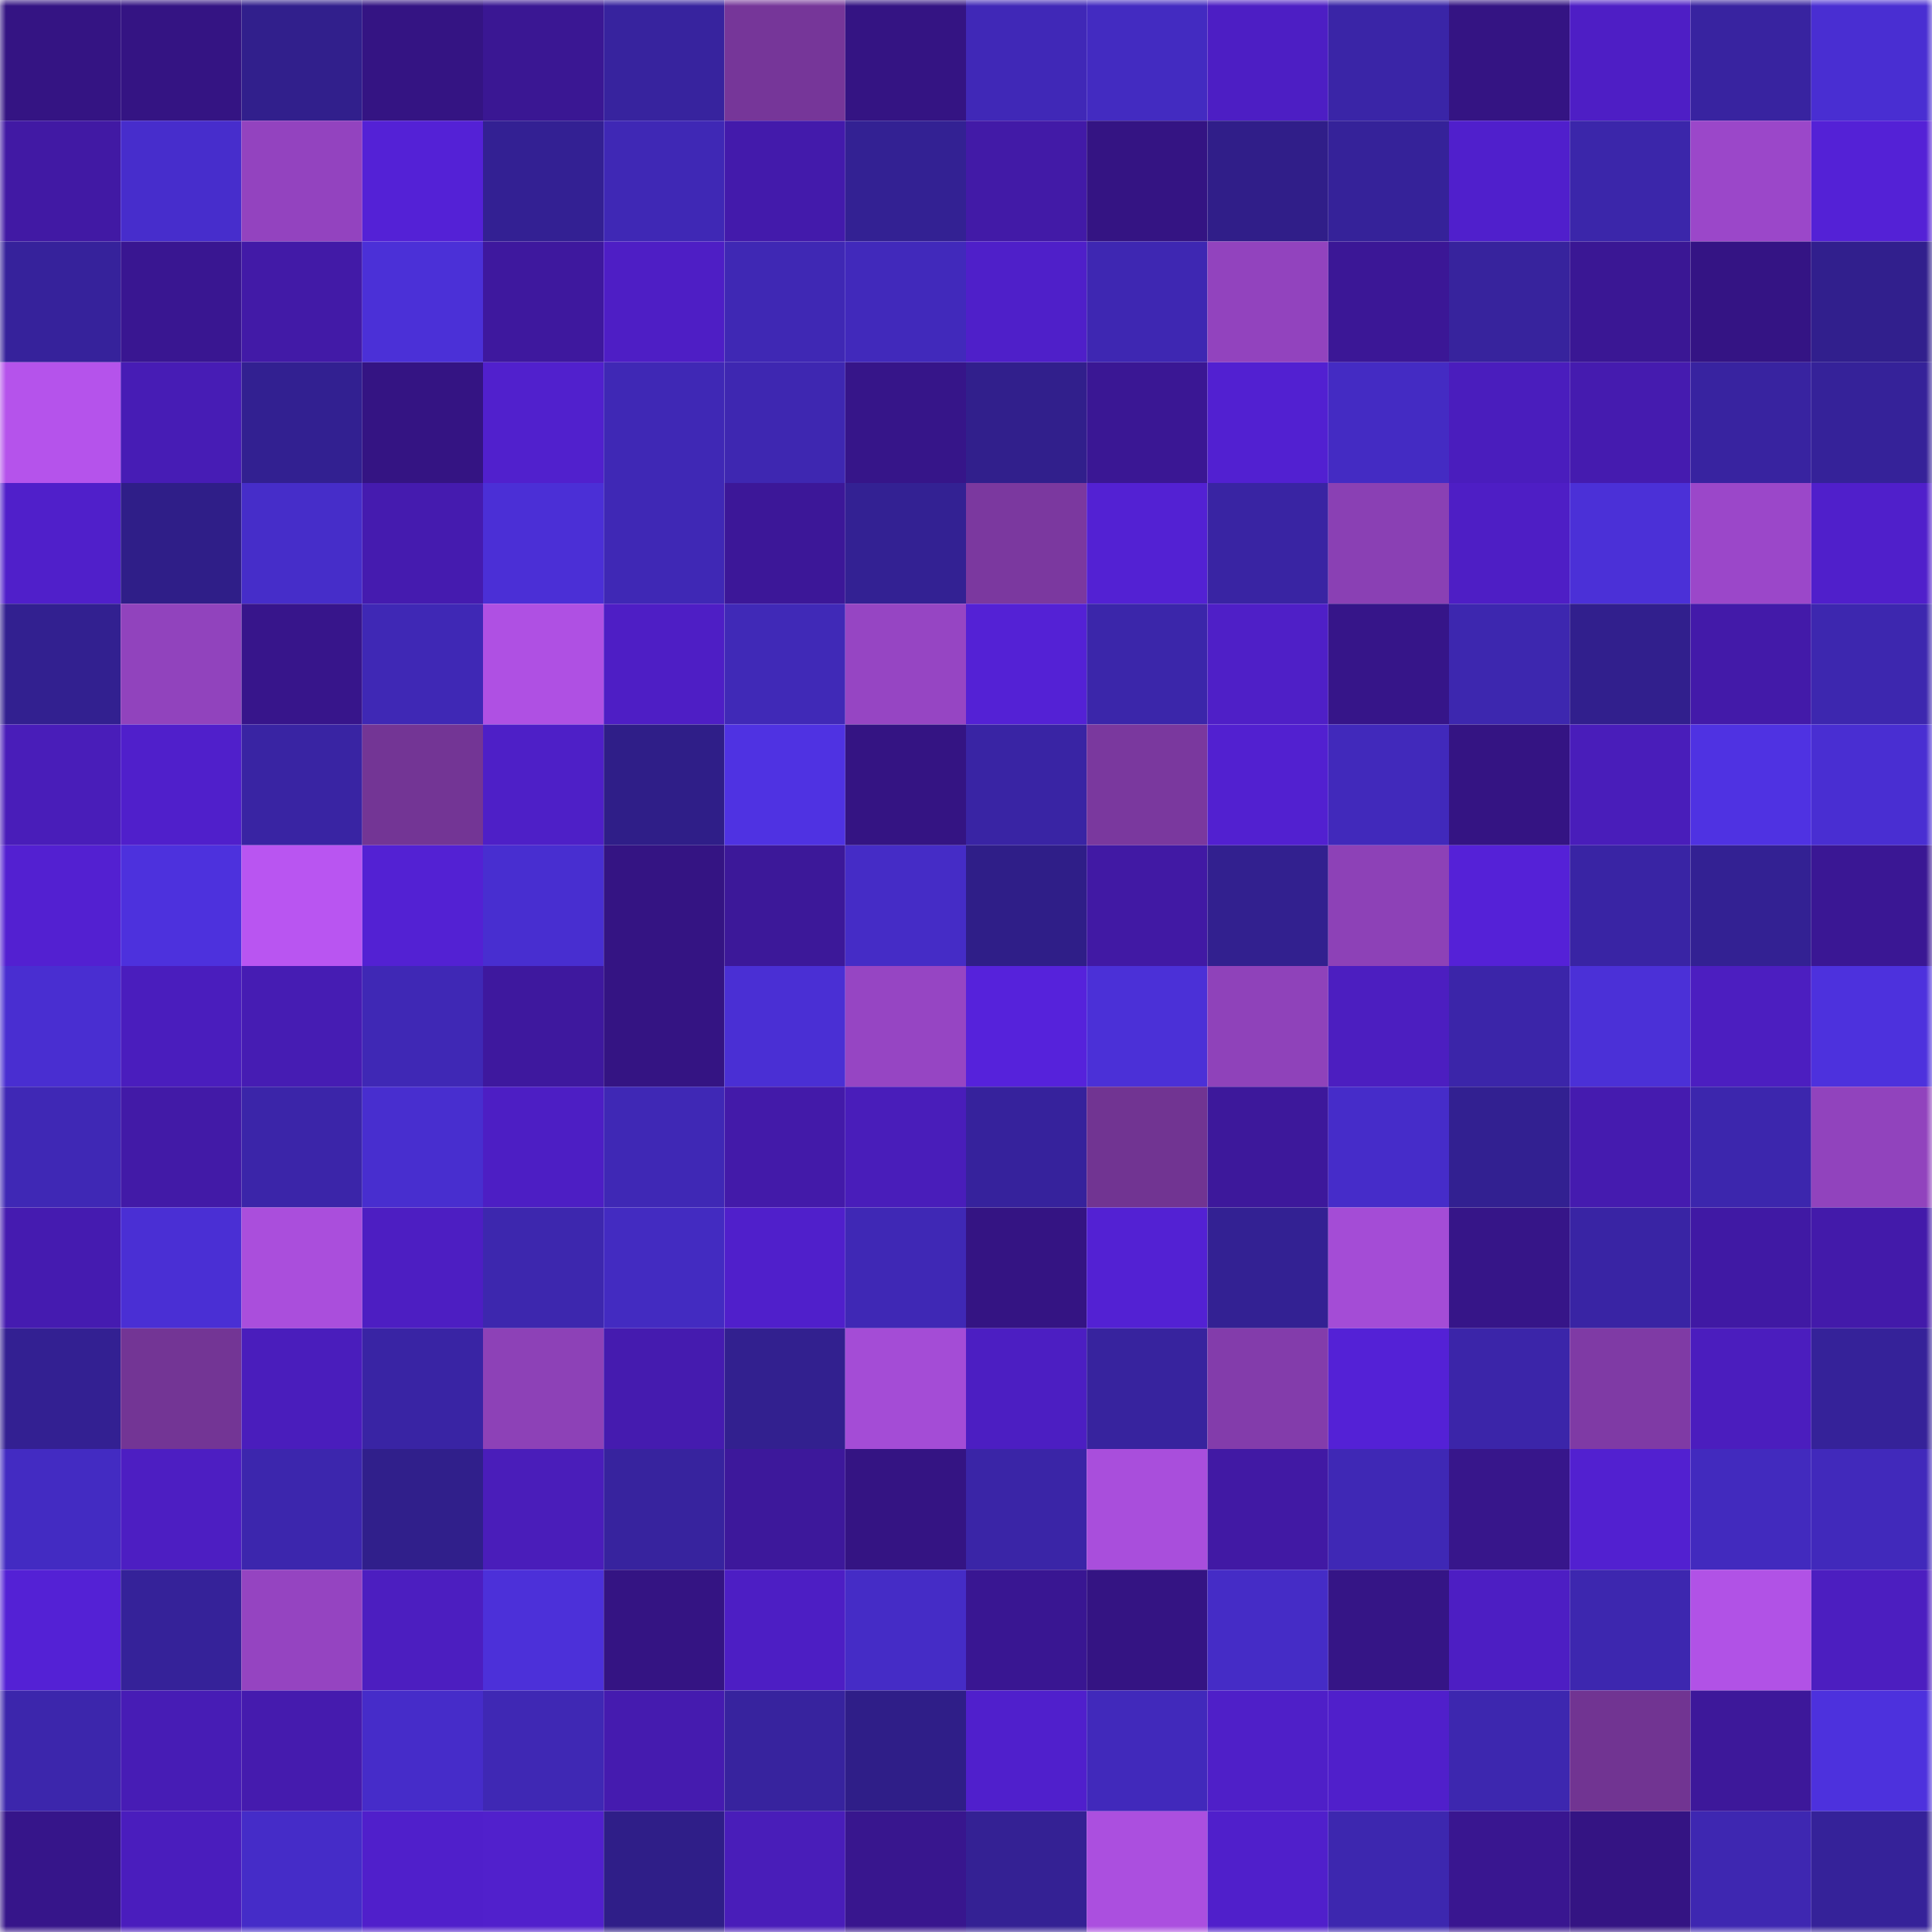
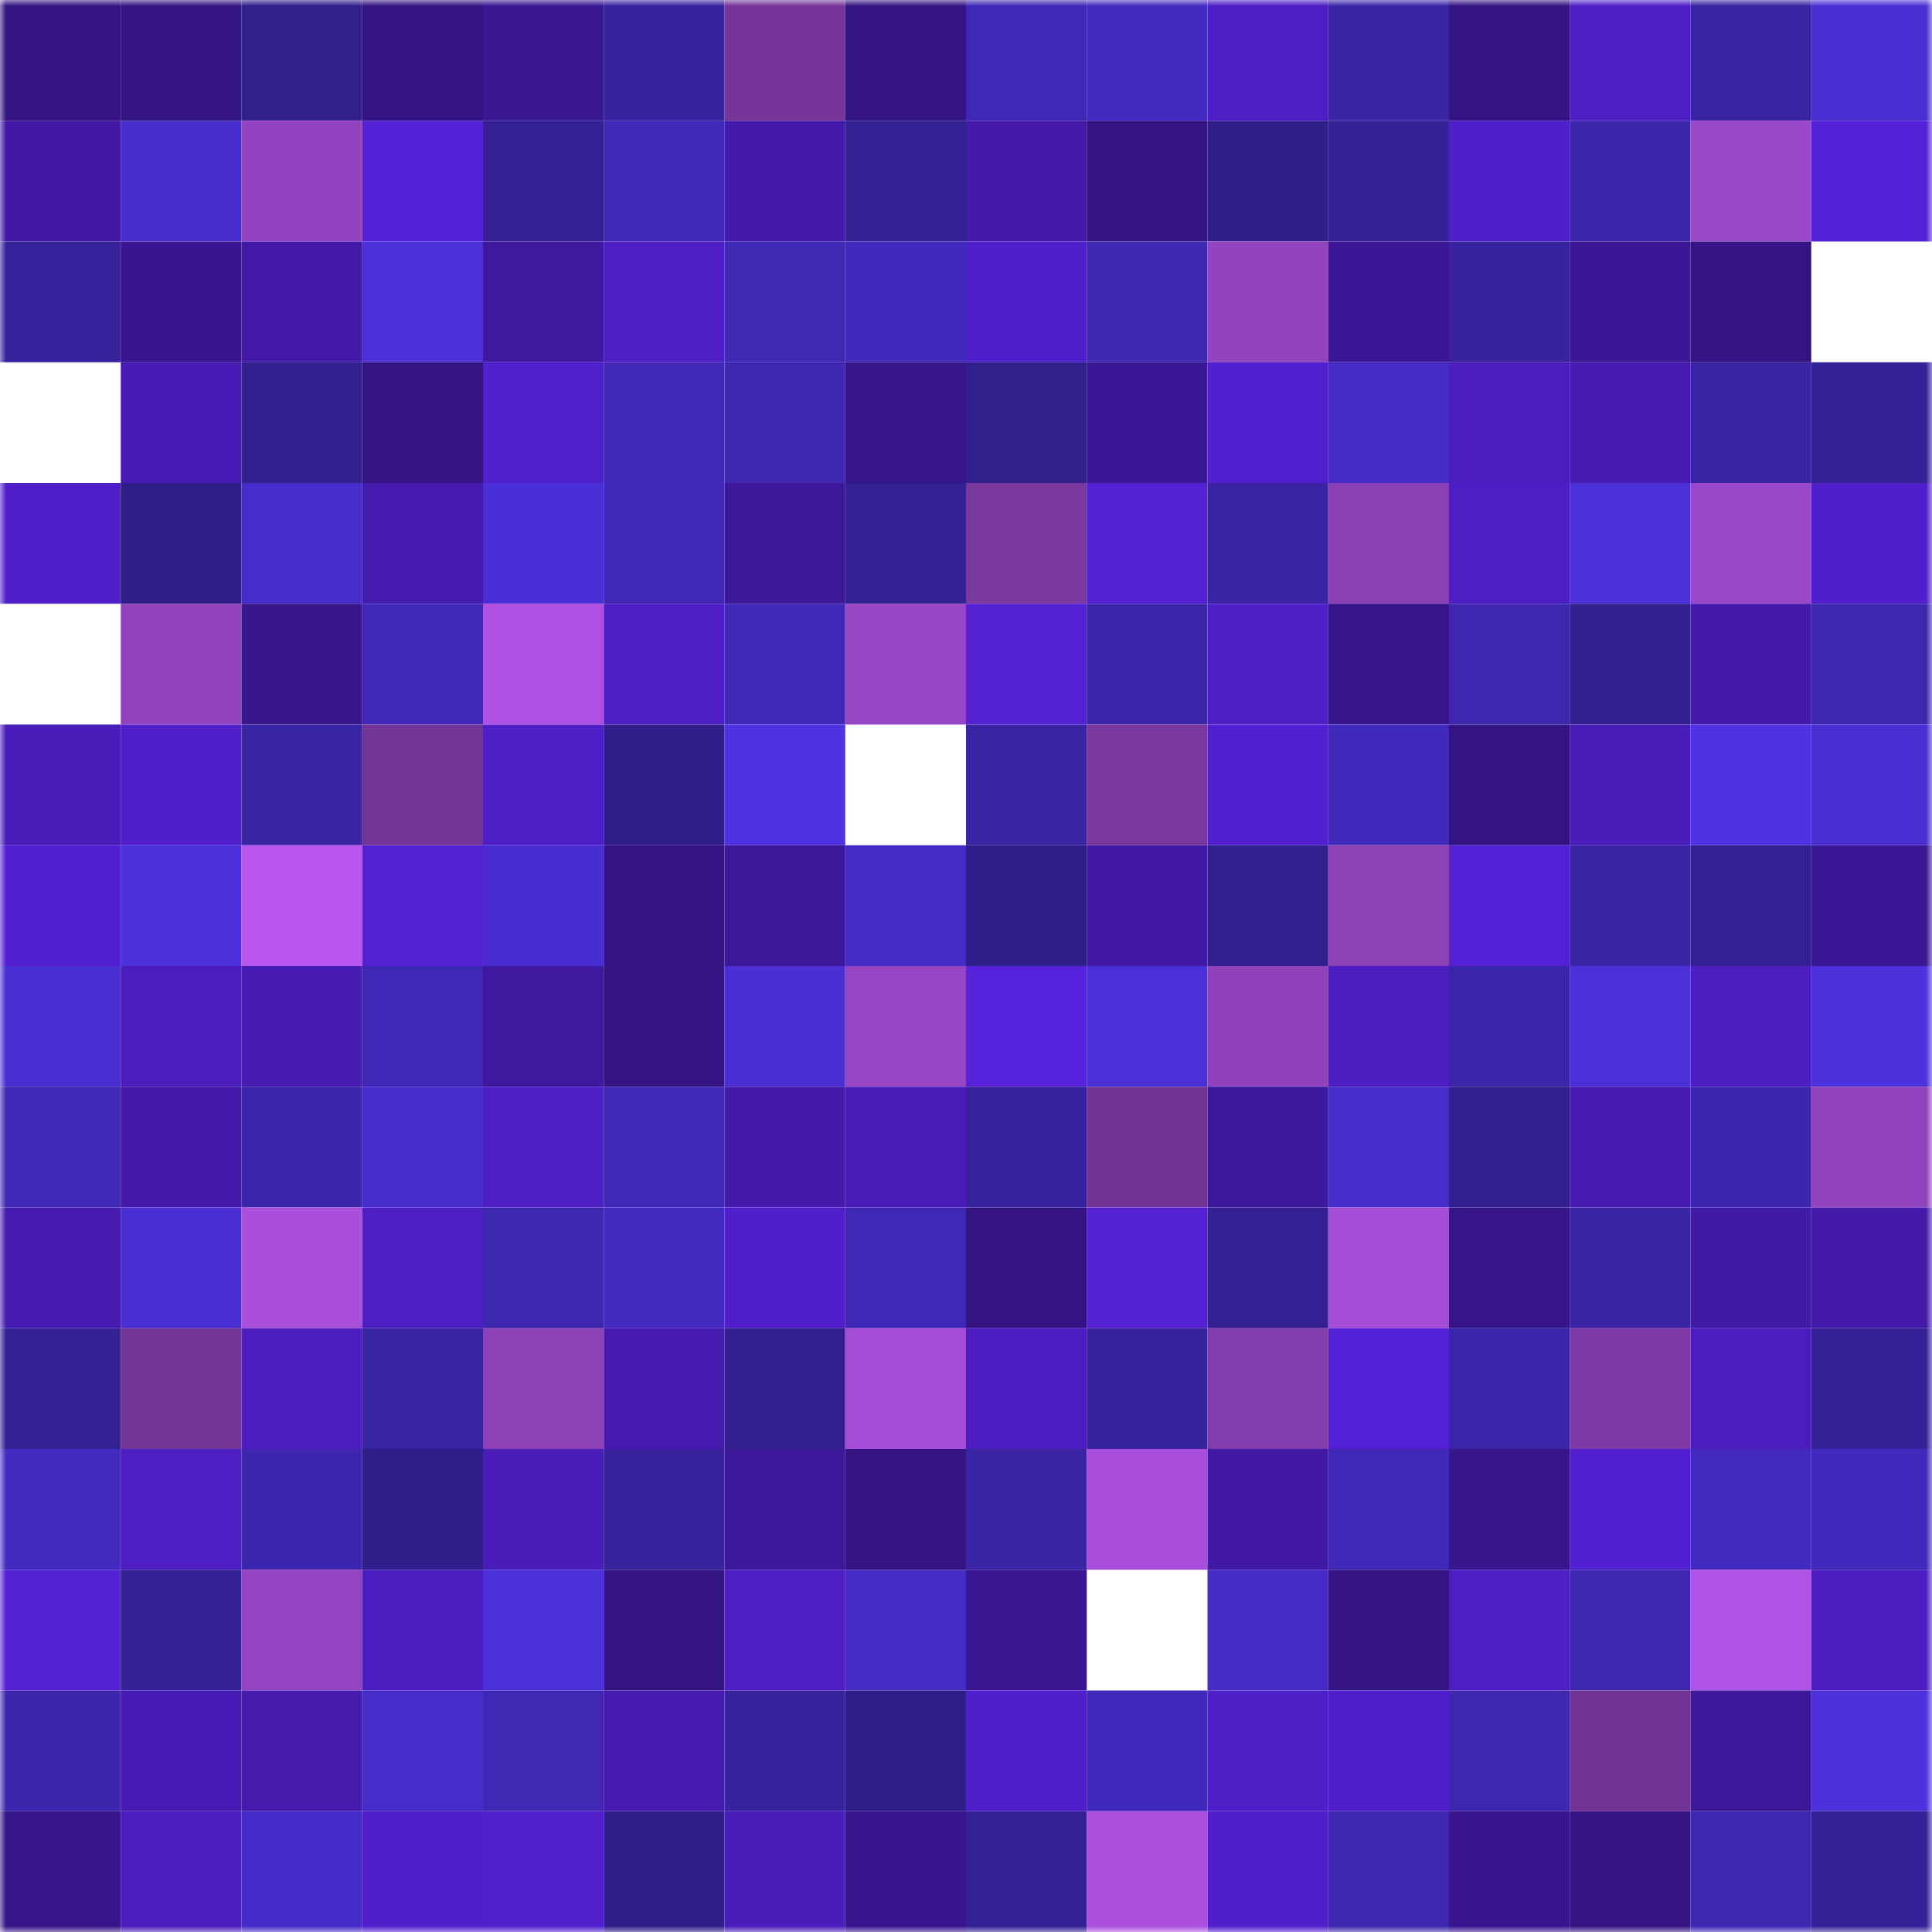
<svg xmlns="http://www.w3.org/2000/svg" viewBox="0 0 160 160" fill="none" role="img" width="240" height="240" name="farcaster%2Cx04pe">
  <mask id="1204143928" mask-type="alpha" maskUnits="userSpaceOnUse" x="0" y="0" width="160" height="160">
    <rect width="160" height="160" fill="#FFFFFF" />
  </mask>
  <g mask="url(#1204143928)">
    <rect x="0" y="0" width="10" height="10" fill="#341483" />
    <rect x="10" y="0" width="10" height="10" fill="#341483" />
    <rect x="20" y="0" width="10" height="10" fill="#311f8c" />
    <rect x="30" y="0" width="10" height="10" fill="#341483" />
    <rect x="40" y="0" width="10" height="10" fill="#3a1793" />
    <rect x="50" y="0" width="10" height="10" fill="#37239e" />
    <rect x="60" y="0" width="10" height="10" fill="#763699" />
    <rect x="70" y="0" width="10" height="10" fill="#341483" />
    <rect x="80" y="0" width="10" height="10" fill="#4028b7" />
    <rect x="90" y="0" width="10" height="10" fill="#432bc1" />
    <rect x="100" y="0" width="10" height="10" fill="#4d1ec4" />
    <rect x="110" y="0" width="10" height="10" fill="#3a25a7" />
    <rect x="120" y="0" width="10" height="10" fill="#341483" />
    <rect x="130" y="0" width="10" height="10" fill="#4e1ec5" />
    <rect x="140" y="0" width="10" height="10" fill="#3823a0" />
    <rect x="150" y="0" width="10" height="10" fill="#492ed2" />
    <rect x="0" y="10" width="10" height="10" fill="#4119a4" />
    <rect x="10" y="10" width="10" height="10" fill="#472dcc" />
    <rect x="20" y="10" width="10" height="10" fill="#9343bf" />
    <rect x="30" y="10" width="10" height="10" fill="#5421d6" />
    <rect x="40" y="10" width="10" height="10" fill="#332093" />
    <rect x="50" y="10" width="10" height="10" fill="#3f28b5" />
    <rect x="60" y="10" width="10" height="10" fill="#431aab" />
    <rect x="70" y="10" width="10" height="10" fill="#332193" />
    <rect x="80" y="10" width="10" height="10" fill="#421aa7" />
    <rect x="90" y="10" width="10" height="10" fill="#341483" />
    <rect x="100" y="10" width="10" height="10" fill="#301e89" />
    <rect x="110" y="10" width="10" height="10" fill="#352299" />
    <rect x="120" y="10" width="10" height="10" fill="#501fcc" />
    <rect x="130" y="10" width="10" height="10" fill="#3b26aa" />
    <rect x="140" y="10" width="10" height="10" fill="#9b47c9" />
    <rect x="150" y="10" width="10" height="10" fill="#5421d6" />
    <rect x="0" y="20" width="10" height="10" fill="#36229b" />
    <rect x="10" y="20" width="10" height="10" fill="#391691" />
    <rect x="20" y="20" width="10" height="10" fill="#421aa7" />
    <rect x="30" y="20" width="10" height="10" fill="#4b30d7" />
    <rect x="40" y="20" width="10" height="10" fill="#3e189e" />
    <rect x="50" y="20" width="10" height="10" fill="#4e1ec5" />
    <rect x="60" y="20" width="10" height="10" fill="#3f28b4" />
    <rect x="70" y="20" width="10" height="10" fill="#4129bb" />
    <rect x="80" y="20" width="10" height="10" fill="#4f1fc9" />
    <rect x="90" y="20" width="10" height="10" fill="#3e27b2" />
    <rect x="100" y="20" width="10" height="10" fill="#9243be" />
    <rect x="110" y="20" width="10" height="10" fill="#3b1796" />
    <rect x="120" y="20" width="10" height="10" fill="#37239d" />
    <rect x="130" y="20" width="10" height="10" fill="#3a1794" />
    <rect x="140" y="20" width="10" height="10" fill="#341484" />
-     <rect x="150" y="20" width="10" height="10" fill="#311f8d" />
-     <rect x="0" y="30" width="10" height="10" fill="#b553eb" />
    <rect x="10" y="30" width="10" height="10" fill="#471cb5" />
    <rect x="20" y="30" width="10" height="10" fill="#322091" />
    <rect x="30" y="30" width="10" height="10" fill="#341483" />
    <rect x="40" y="30" width="10" height="10" fill="#5120cd" />
    <rect x="50" y="30" width="10" height="10" fill="#3f28b5" />
    <rect x="60" y="30" width="10" height="10" fill="#3e27b1" />
    <rect x="70" y="30" width="10" height="10" fill="#361589" />
    <rect x="80" y="30" width="10" height="10" fill="#311f8c" />
    <rect x="90" y="30" width="10" height="10" fill="#3a1794" />
    <rect x="100" y="30" width="10" height="10" fill="#5220d1" />
    <rect x="110" y="30" width="10" height="10" fill="#442bc3" />
    <rect x="120" y="30" width="10" height="10" fill="#4a1dbd" />
    <rect x="130" y="30" width="10" height="10" fill="#451baf" />
    <rect x="140" y="30" width="10" height="10" fill="#3823a0" />
    <rect x="150" y="30" width="10" height="10" fill="#352299" />
    <rect x="0" y="40" width="10" height="10" fill="#501fca" />
    <rect x="10" y="40" width="10" height="10" fill="#2f1e88" />
    <rect x="20" y="40" width="10" height="10" fill="#462dc9" />
    <rect x="30" y="40" width="10" height="10" fill="#451baf" />
    <rect x="40" y="40" width="10" height="10" fill="#4b2fd6" />
    <rect x="50" y="40" width="10" height="10" fill="#3f28b5" />
    <rect x="60" y="40" width="10" height="10" fill="#3c1798" />
    <rect x="70" y="40" width="10" height="10" fill="#332193" />
    <rect x="80" y="40" width="10" height="10" fill="#7b389f" />
    <rect x="90" y="40" width="10" height="10" fill="#5321d3" />
    <rect x="100" y="40" width="10" height="10" fill="#3924a3" />
    <rect x="110" y="40" width="10" height="10" fill="#8a40b4" />
    <rect x="120" y="40" width="10" height="10" fill="#4e1ec5" />
    <rect x="130" y="40" width="10" height="10" fill="#4b30d7" />
    <rect x="140" y="40" width="10" height="10" fill="#9b47c9" />
    <rect x="150" y="40" width="10" height="10" fill="#501fcb" />
-     <rect x="0" y="50" width="10" height="10" fill="#322090" />
    <rect x="10" y="50" width="10" height="10" fill="#9143bd" />
    <rect x="20" y="50" width="10" height="10" fill="#37158b" />
    <rect x="30" y="50" width="10" height="10" fill="#3f28b5" />
    <rect x="40" y="50" width="10" height="10" fill="#af50e3" />
    <rect x="50" y="50" width="10" height="10" fill="#4e1ec5" />
    <rect x="60" y="50" width="10" height="10" fill="#4029b7" />
    <rect x="70" y="50" width="10" height="10" fill="#9645c3" />
    <rect x="80" y="50" width="10" height="10" fill="#5421d5" />
    <rect x="90" y="50" width="10" height="10" fill="#3b26aa" />
    <rect x="100" y="50" width="10" height="10" fill="#4f1fc7" />
    <rect x="110" y="50" width="10" height="10" fill="#361589" />
    <rect x="120" y="50" width="10" height="10" fill="#3d27af" />
    <rect x="130" y="50" width="10" height="10" fill="#311f8d" />
    <rect x="140" y="50" width="10" height="10" fill="#431aa9" />
    <rect x="150" y="50" width="10" height="10" fill="#3d27af" />
    <rect x="0" y="60" width="10" height="10" fill="#491db9" />
    <rect x="10" y="60" width="10" height="10" fill="#501fcb" />
    <rect x="20" y="60" width="10" height="10" fill="#3924a3" />
    <rect x="30" y="60" width="10" height="10" fill="#733595" />
    <rect x="40" y="60" width="10" height="10" fill="#4e1fc7" />
    <rect x="50" y="60" width="10" height="10" fill="#2f1e88" />
    <rect x="60" y="60" width="10" height="10" fill="#4f32e2" />
-     <rect x="70" y="60" width="10" height="10" fill="#341483" />
    <rect x="80" y="60" width="10" height="10" fill="#3924a4" />
    <rect x="90" y="60" width="10" height="10" fill="#7a389e" />
    <rect x="100" y="60" width="10" height="10" fill="#5220d0" />
    <rect x="110" y="60" width="10" height="10" fill="#4129bb" />
    <rect x="120" y="60" width="10" height="10" fill="#341483" />
    <rect x="130" y="60" width="10" height="10" fill="#491dba" />
    <rect x="140" y="60" width="10" height="10" fill="#4f32e2" />
    <rect x="150" y="60" width="10" height="10" fill="#492ed2" />
    <rect x="0" y="70" width="10" height="10" fill="#5320d1" />
    <rect x="10" y="70" width="10" height="10" fill="#4d31dd" />
    <rect x="20" y="70" width="10" height="10" fill="#b955f1" />
    <rect x="30" y="70" width="10" height="10" fill="#5321d3" />
    <rect x="40" y="70" width="10" height="10" fill="#482ed0" />
    <rect x="50" y="70" width="10" height="10" fill="#341483" />
    <rect x="60" y="70" width="10" height="10" fill="#3c1899" />
    <rect x="70" y="70" width="10" height="10" fill="#452cc6" />
    <rect x="80" y="70" width="10" height="10" fill="#2f1e88" />
    <rect x="90" y="70" width="10" height="10" fill="#4119a4" />
    <rect x="100" y="70" width="10" height="10" fill="#32208f" />
    <rect x="110" y="70" width="10" height="10" fill="#8d41b7" />
    <rect x="120" y="70" width="10" height="10" fill="#5521d7" />
    <rect x="130" y="70" width="10" height="10" fill="#3924a4" />
    <rect x="140" y="70" width="10" height="10" fill="#332193" />
    <rect x="150" y="70" width="10" height="10" fill="#3a1794" />
    <rect x="0" y="80" width="10" height="10" fill="#492ed1" />
    <rect x="10" y="80" width="10" height="10" fill="#4a1dbd" />
    <rect x="20" y="80" width="10" height="10" fill="#461cb3" />
    <rect x="30" y="80" width="10" height="10" fill="#3f28b5" />
    <rect x="40" y="80" width="10" height="10" fill="#3e189e" />
    <rect x="50" y="80" width="10" height="10" fill="#341483" />
    <rect x="60" y="80" width="10" height="10" fill="#4a2fd4" />
    <rect x="70" y="80" width="10" height="10" fill="#9645c3" />
    <rect x="80" y="80" width="10" height="10" fill="#5622db" />
    <rect x="90" y="80" width="10" height="10" fill="#4b30d7" />
    <rect x="100" y="80" width="10" height="10" fill="#8f42ba" />
    <rect x="110" y="80" width="10" height="10" fill="#4c1ec0" />
    <rect x="120" y="80" width="10" height="10" fill="#3b25a9" />
    <rect x="130" y="80" width="10" height="10" fill="#4b30d7" />
    <rect x="140" y="80" width="10" height="10" fill="#4c1ec0" />
    <rect x="150" y="80" width="10" height="10" fill="#4d31dd" />
    <rect x="0" y="90" width="10" height="10" fill="#3f28b5" />
    <rect x="10" y="90" width="10" height="10" fill="#421aa7" />
    <rect x="20" y="90" width="10" height="10" fill="#3b25a9" />
    <rect x="30" y="90" width="10" height="10" fill="#482ecf" />
    <rect x="40" y="90" width="10" height="10" fill="#4d1ec4" />
    <rect x="50" y="90" width="10" height="10" fill="#3f28b5" />
    <rect x="60" y="90" width="10" height="10" fill="#431aa9" />
    <rect x="70" y="90" width="10" height="10" fill="#491dba" />
    <rect x="80" y="90" width="10" height="10" fill="#36229c" />
    <rect x="90" y="90" width="10" height="10" fill="#713492" />
    <rect x="100" y="90" width="10" height="10" fill="#3d189b" />
    <rect x="110" y="90" width="10" height="10" fill="#462cc9" />
    <rect x="120" y="90" width="10" height="10" fill="#322091" />
    <rect x="130" y="90" width="10" height="10" fill="#451baf" />
    <rect x="140" y="90" width="10" height="10" fill="#3c26ad" />
    <rect x="150" y="90" width="10" height="10" fill="#9143bd" />
    <rect x="0" y="100" width="10" height="10" fill="#451bb0" />
    <rect x="10" y="100" width="10" height="10" fill="#4a2fd4" />
    <rect x="20" y="100" width="10" height="10" fill="#aa4edc" />
    <rect x="30" y="100" width="10" height="10" fill="#4d1ec2" />
    <rect x="40" y="100" width="10" height="10" fill="#3d27ae" />
    <rect x="50" y="100" width="10" height="10" fill="#432bc1" />
    <rect x="60" y="100" width="10" height="10" fill="#501fcb" />
    <rect x="70" y="100" width="10" height="10" fill="#3f28b5" />
    <rect x="80" y="100" width="10" height="10" fill="#341483" />
    <rect x="90" y="100" width="10" height="10" fill="#5321d3" />
    <rect x="100" y="100" width="10" height="10" fill="#332193" />
    <rect x="110" y="100" width="10" height="10" fill="#a44cd6" />
    <rect x="120" y="100" width="10" height="10" fill="#361588" />
    <rect x="130" y="100" width="10" height="10" fill="#3924a4" />
    <rect x="140" y="100" width="10" height="10" fill="#4019a4" />
    <rect x="150" y="100" width="10" height="10" fill="#431aaa" />
    <rect x="0" y="110" width="10" height="10" fill="#332092" />
    <rect x="10" y="110" width="10" height="10" fill="#733595" />
    <rect x="20" y="110" width="10" height="10" fill="#4a1dbc" />
    <rect x="30" y="110" width="10" height="10" fill="#3924a4" />
    <rect x="40" y="110" width="10" height="10" fill="#8d41b7" />
    <rect x="50" y="110" width="10" height="10" fill="#451baf" />
    <rect x="60" y="110" width="10" height="10" fill="#32208f" />
    <rect x="70" y="110" width="10" height="10" fill="#a44cd6" />
    <rect x="80" y="110" width="10" height="10" fill="#4c1ec2" />
    <rect x="90" y="110" width="10" height="10" fill="#37239e" />
    <rect x="100" y="110" width="10" height="10" fill="#833cab" />
    <rect x="110" y="110" width="10" height="10" fill="#5421d6" />
    <rect x="120" y="110" width="10" height="10" fill="#3b25a9" />
    <rect x="130" y="110" width="10" height="10" fill="#7f3aa5" />
    <rect x="140" y="110" width="10" height="10" fill="#4b1dbe" />
    <rect x="150" y="110" width="10" height="10" fill="#352299" />
    <rect x="0" y="120" width="10" height="10" fill="#432bc2" />
    <rect x="10" y="120" width="10" height="10" fill="#4d1ec2" />
    <rect x="20" y="120" width="10" height="10" fill="#3c26ad" />
    <rect x="30" y="120" width="10" height="10" fill="#301f8b" />
    <rect x="40" y="120" width="10" height="10" fill="#4a1dba" />
    <rect x="50" y="120" width="10" height="10" fill="#37239e" />
    <rect x="60" y="120" width="10" height="10" fill="#3d189b" />
    <rect x="70" y="120" width="10" height="10" fill="#341483" />
    <rect x="80" y="120" width="10" height="10" fill="#3a25a7" />
    <rect x="90" y="120" width="10" height="10" fill="#a94edc" />
    <rect x="100" y="120" width="10" height="10" fill="#4119a4" />
    <rect x="110" y="120" width="10" height="10" fill="#3f28b5" />
    <rect x="120" y="120" width="10" height="10" fill="#37168b" />
    <rect x="130" y="120" width="10" height="10" fill="#5220d0" />
    <rect x="140" y="120" width="10" height="10" fill="#422abe" />
    <rect x="150" y="120" width="10" height="10" fill="#4129bb" />
    <rect x="0" y="130" width="10" height="10" fill="#5421d5" />
    <rect x="10" y="130" width="10" height="10" fill="#352299" />
    <rect x="20" y="130" width="10" height="10" fill="#9544c1" />
    <rect x="30" y="130" width="10" height="10" fill="#4c1ec0" />
    <rect x="40" y="130" width="10" height="10" fill="#4c30d9" />
    <rect x="50" y="130" width="10" height="10" fill="#341483" />
    <rect x="60" y="130" width="10" height="10" fill="#4d1ec4" />
    <rect x="70" y="130" width="10" height="10" fill="#452cc6" />
    <rect x="80" y="130" width="10" height="10" fill="#391692" />
-     <rect x="90" y="130" width="10" height="10" fill="#341483" />
    <rect x="100" y="130" width="10" height="10" fill="#452cc6" />
    <rect x="110" y="130" width="10" height="10" fill="#351586" />
    <rect x="120" y="130" width="10" height="10" fill="#4d1ec3" />
    <rect x="130" y="130" width="10" height="10" fill="#3d27af" />
    <rect x="140" y="130" width="10" height="10" fill="#b152e6" />
    <rect x="150" y="130" width="10" height="10" fill="#4c1ec0" />
    <rect x="0" y="140" width="10" height="10" fill="#3c26ac" />
    <rect x="10" y="140" width="10" height="10" fill="#471cb5" />
    <rect x="20" y="140" width="10" height="10" fill="#451bae" />
    <rect x="30" y="140" width="10" height="10" fill="#462cc9" />
    <rect x="40" y="140" width="10" height="10" fill="#3f28b4" />
    <rect x="50" y="140" width="10" height="10" fill="#451baf" />
    <rect x="60" y="140" width="10" height="10" fill="#37239e" />
    <rect x="70" y="140" width="10" height="10" fill="#2f1e88" />
    <rect x="80" y="140" width="10" height="10" fill="#501fcc" />
    <rect x="90" y="140" width="10" height="10" fill="#4129bb" />
    <rect x="100" y="140" width="10" height="10" fill="#4f1fc8" />
    <rect x="110" y="140" width="10" height="10" fill="#501fcb" />
    <rect x="120" y="140" width="10" height="10" fill="#3d27af" />
    <rect x="130" y="140" width="10" height="10" fill="#713492" />
    <rect x="140" y="140" width="10" height="10" fill="#3d189a" />
    <rect x="150" y="140" width="10" height="10" fill="#4d31dd" />
    <rect x="0" y="150" width="10" height="10" fill="#36158a" />
    <rect x="10" y="150" width="10" height="10" fill="#4a1dbd" />
    <rect x="20" y="150" width="10" height="10" fill="#452cc8" />
    <rect x="30" y="150" width="10" height="10" fill="#501fcb" />
    <rect x="40" y="150" width="10" height="10" fill="#5120cc" />
    <rect x="50" y="150" width="10" height="10" fill="#2f1e88" />
    <rect x="60" y="150" width="10" height="10" fill="#491db9" />
    <rect x="70" y="150" width="10" height="10" fill="#38168e" />
    <rect x="80" y="150" width="10" height="10" fill="#342194" />
    <rect x="90" y="150" width="10" height="10" fill="#ab4fdf" />
    <rect x="100" y="150" width="10" height="10" fill="#501fcb" />
    <rect x="110" y="150" width="10" height="10" fill="#3d27af" />
    <rect x="120" y="150" width="10" height="10" fill="#391690" />
    <rect x="130" y="150" width="10" height="10" fill="#341483" />
    <rect x="140" y="150" width="10" height="10" fill="#3e27b1" />
    <rect x="150" y="150" width="10" height="10" fill="#352299" />
  </g>
</svg>